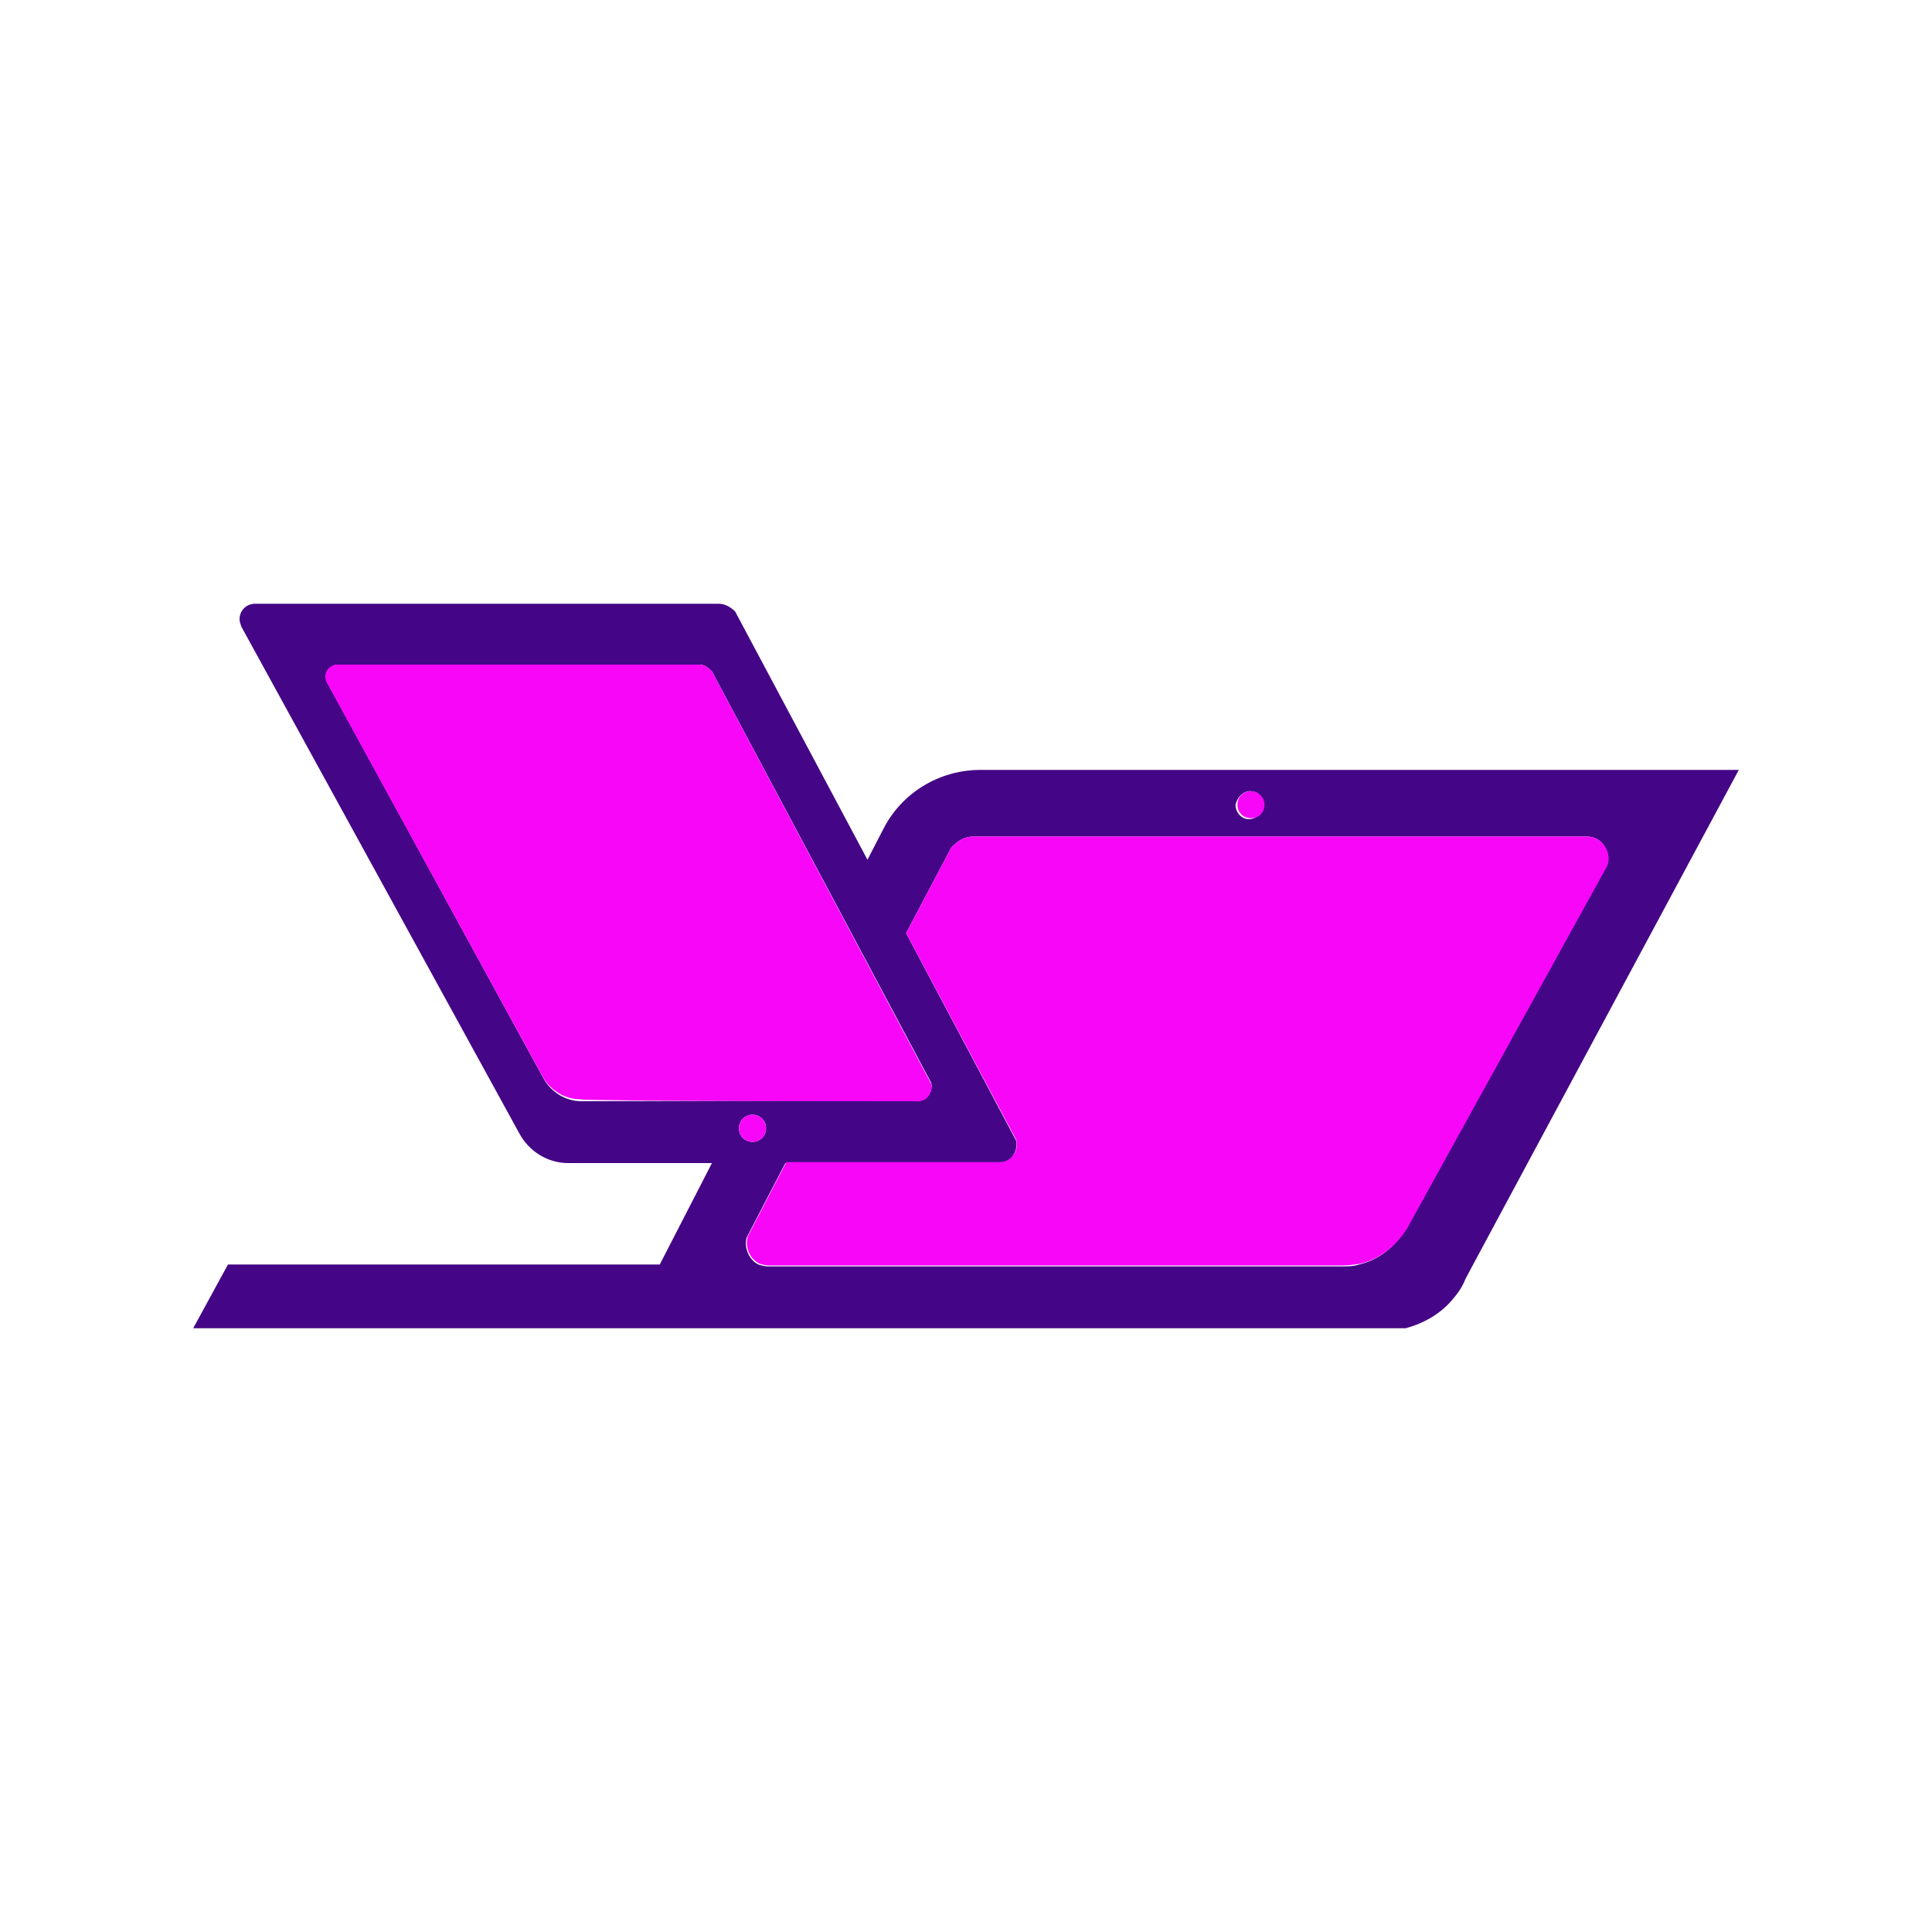
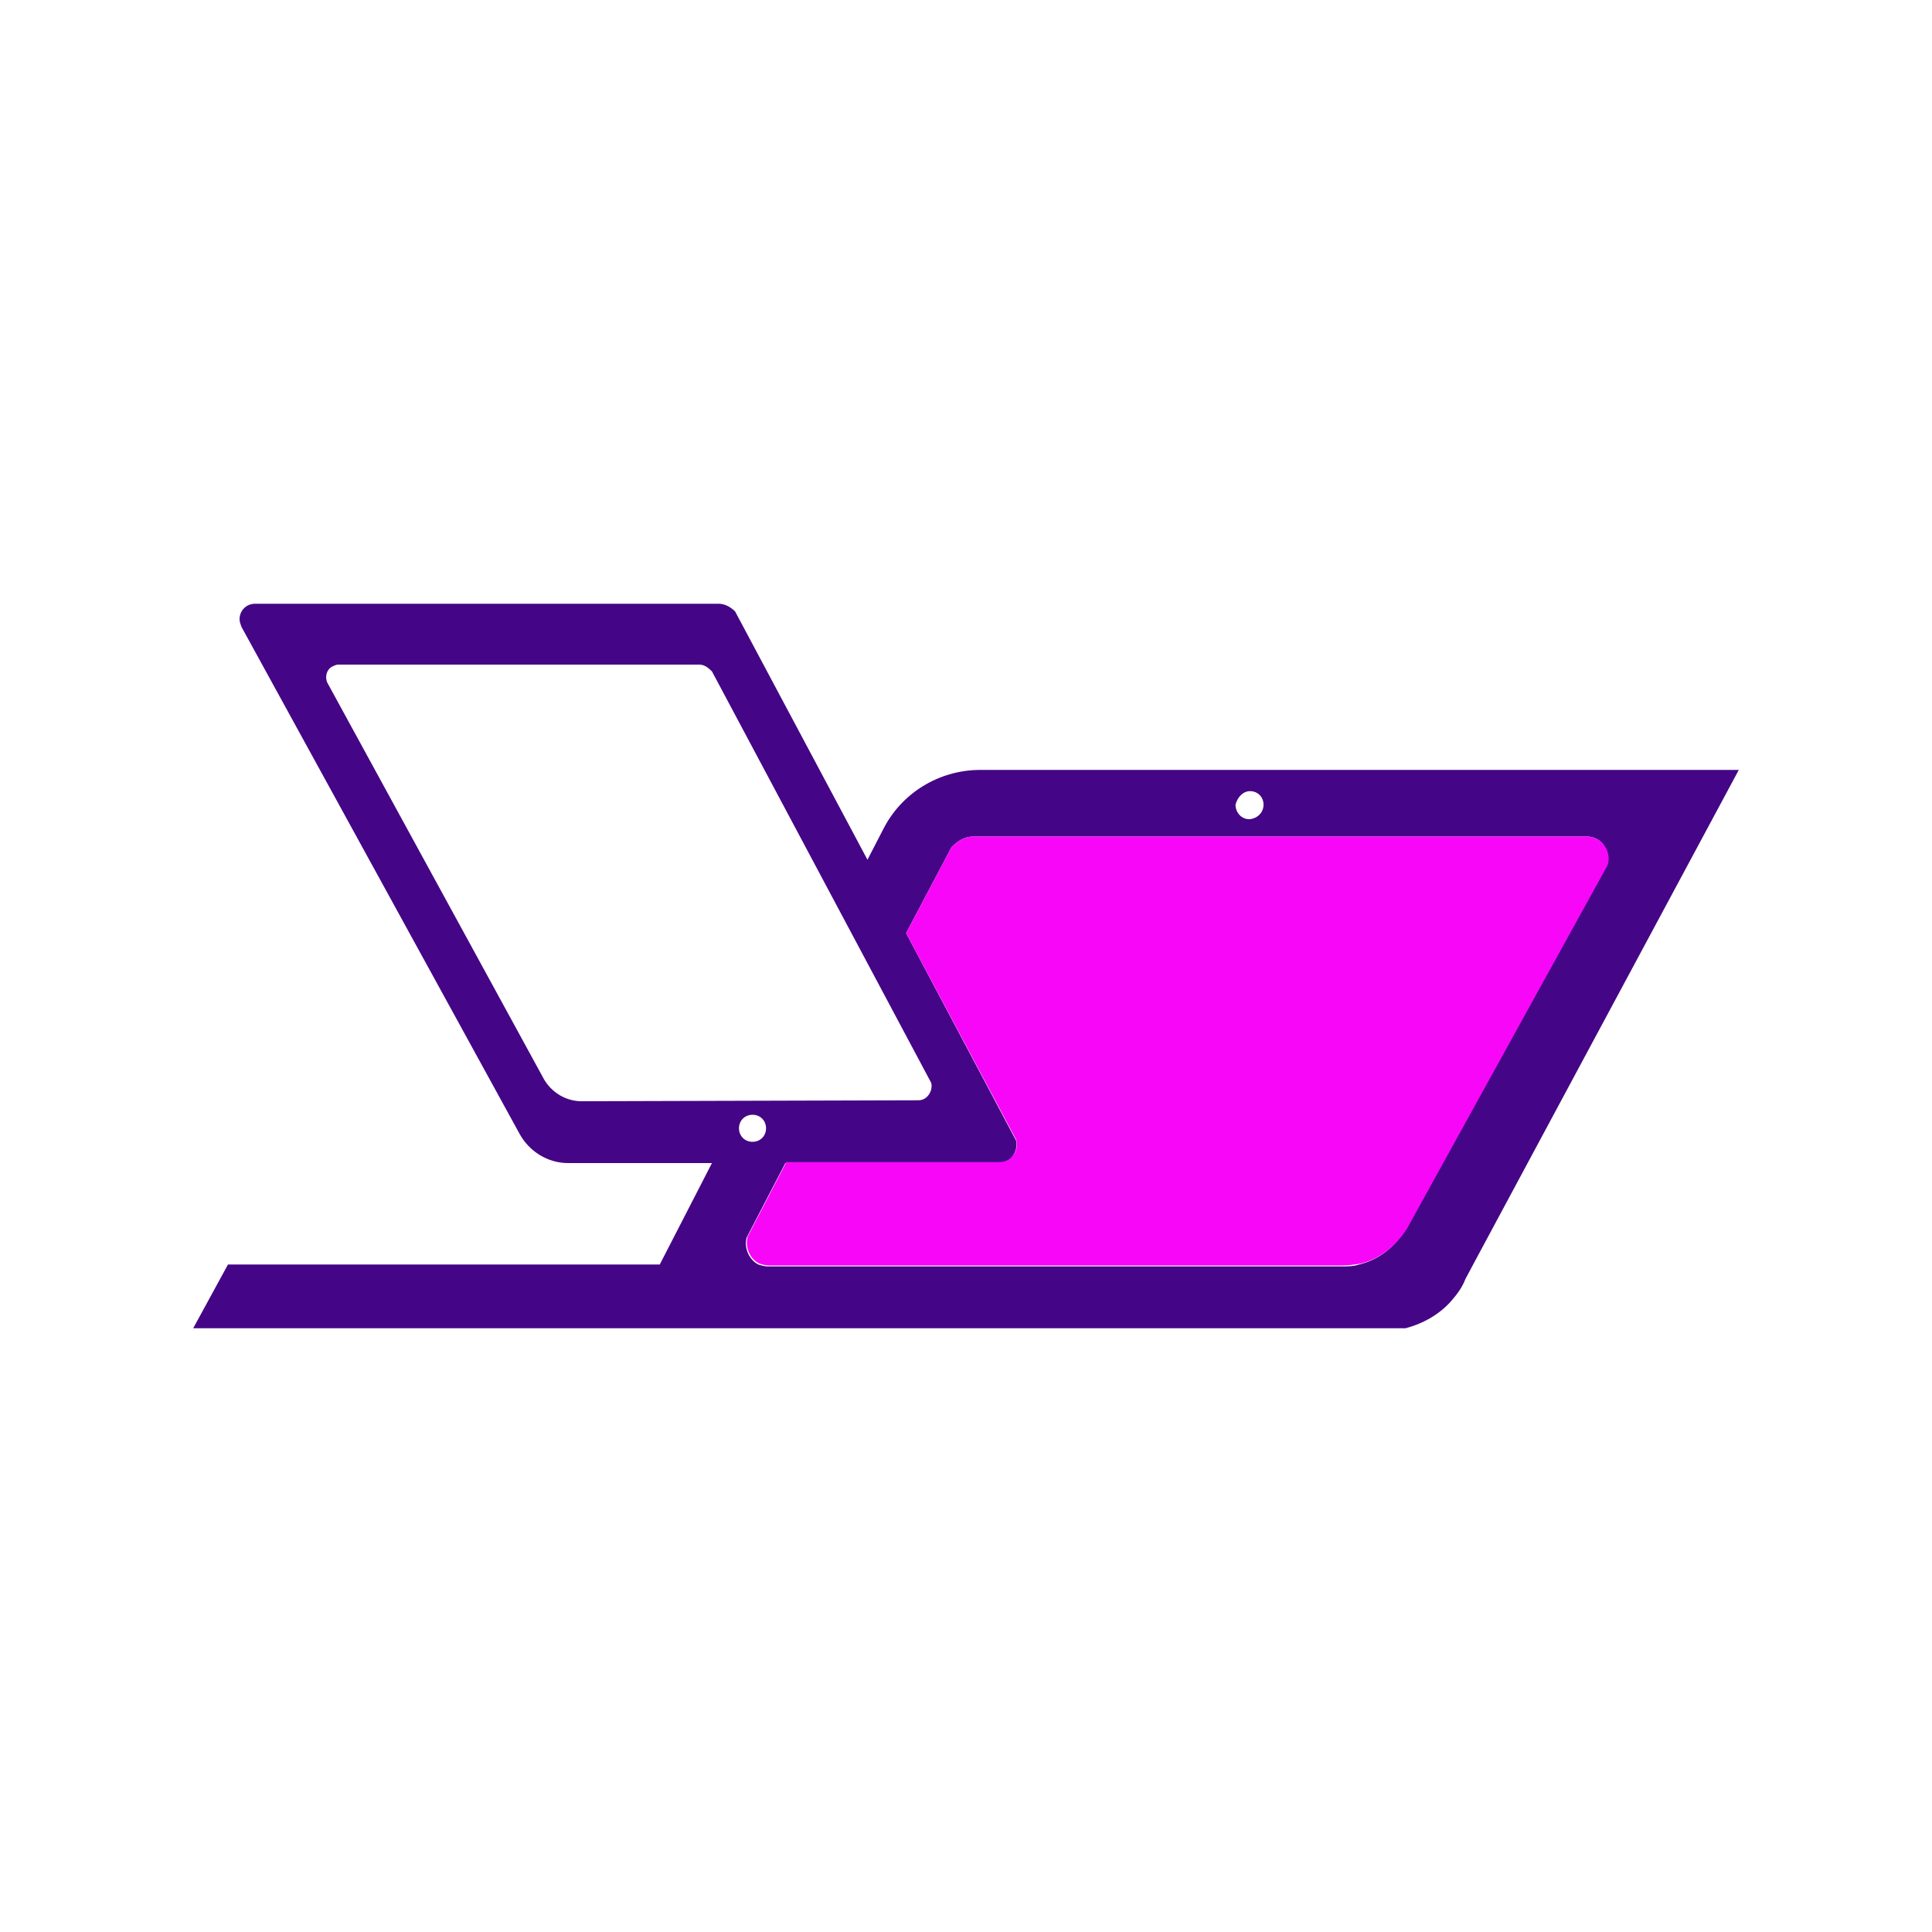
<svg xmlns="http://www.w3.org/2000/svg" data-bbox="20 62.5 160 75" viewBox="0 0 200 200" height="200" width="200" data-type="color">
  <g>
    <path d="M101.5 79.7c-4.3 0-8.2 2.4-10.1 6.2L89.8 89 76.1 63.3c-.5-.5-1.1-.8-1.7-.8h-48c-.9 0-1.6.7-1.6 1.6 0 .3.1.5.2.8l28.8 52.5c1 1.8 2.9 3 5 3h14.9l-5.4 10.5H23.6l-3.6 6.6h125.5c1.9-.5 3.6-1.5 4.8-2.9.6-.7 1.1-1.4 1.4-2.2l.8-1.5L180 79.7h-78.5zm27.9 2.2c.8 0 1.4.6 1.4 1.4 0 .8-.6 1.4-1.4 1.5h-.1c-.8 0-1.4-.7-1.4-1.5.2-.8.8-1.4 1.5-1.4zM60.2 114c-1.6 0-3.1-.9-3.9-2.3l-22.4-41c-.3-.6-.1-1.4.5-1.7.2-.1.4-.2.6-.2h37.4c.5 0 .9.3 1.3.7l22.7 42.6c.2.8-.4 1.8-1.3 1.8l-34.9.1zm19.1 2.8c0 .8-.6 1.4-1.4 1.4-.8 0-1.4-.6-1.4-1.4 0-.8.6-1.4 1.4-1.4.8 0 1.4.6 1.4 1.4zm66.2 10.4c-1 1.8-2.7 3.2-4.8 3.7-.6.2-1.2.2-1.9.2H79.5c-.3 0-.7-.1-1-.2-1-.5-1.5-1.8-1.2-2.8l4-7.7h22.2c1.2 0 1.9-1.3 1.7-2.3L93.8 96.6l4.7-8.9c.7-.7 1.4-1.1 2.2-1.1h63.6c1.6 0 2.6 1.7 1.8 3.1.1 0-20.6 37.5-20.6 37.5z" fill="#440686" data-color="1" />
    <path d="M164.3 86.6h-63.6c-.8 0-1.5.4-2.2 1.1l-4.7 8.9 11.4 21.4c.3 1.1-.5 2.3-1.7 2.3H81.4l-4 7.7c-.3 1.1.2 2.3 1.2 2.8.3.1.6.2 1 .2H139c.6 0 1.3-.1 1.9-.2 2-.5 3.7-1.9 4.8-3.7l20.7-37.5c.5-1.3-.5-3-2.1-3z" fill="#f806f8" data-color="2" />
-     <path d="M95.1 114c.9 0 1.5-1 1.3-1.8L73.7 69.5c-.4-.4-.8-.7-1.3-.7H34.9c-.9 0-1.5 1-1.1 1.8l22.4 40.9c.8 1.4 2.3 2.3 3.9 2.3.1.2 35 .2 35 .2z" fill="#f806f8" data-color="2" />
-     <path d="M130.9 83.3c0 .8-.6 1.4-1.4 1.4s-1.4-.6-1.4-1.4c0-.8.6-1.4 1.4-1.4s1.4.7 1.4 1.4z" fill="#f806f8" data-color="2" />
-     <path d="M79.3 116.8c0 .8-.6 1.4-1.4 1.4-.8 0-1.4-.6-1.4-1.4 0-.8.6-1.4 1.4-1.4.8 0 1.4.6 1.4 1.4z" fill="#f806f8" data-color="2" />
  </g>
</svg>